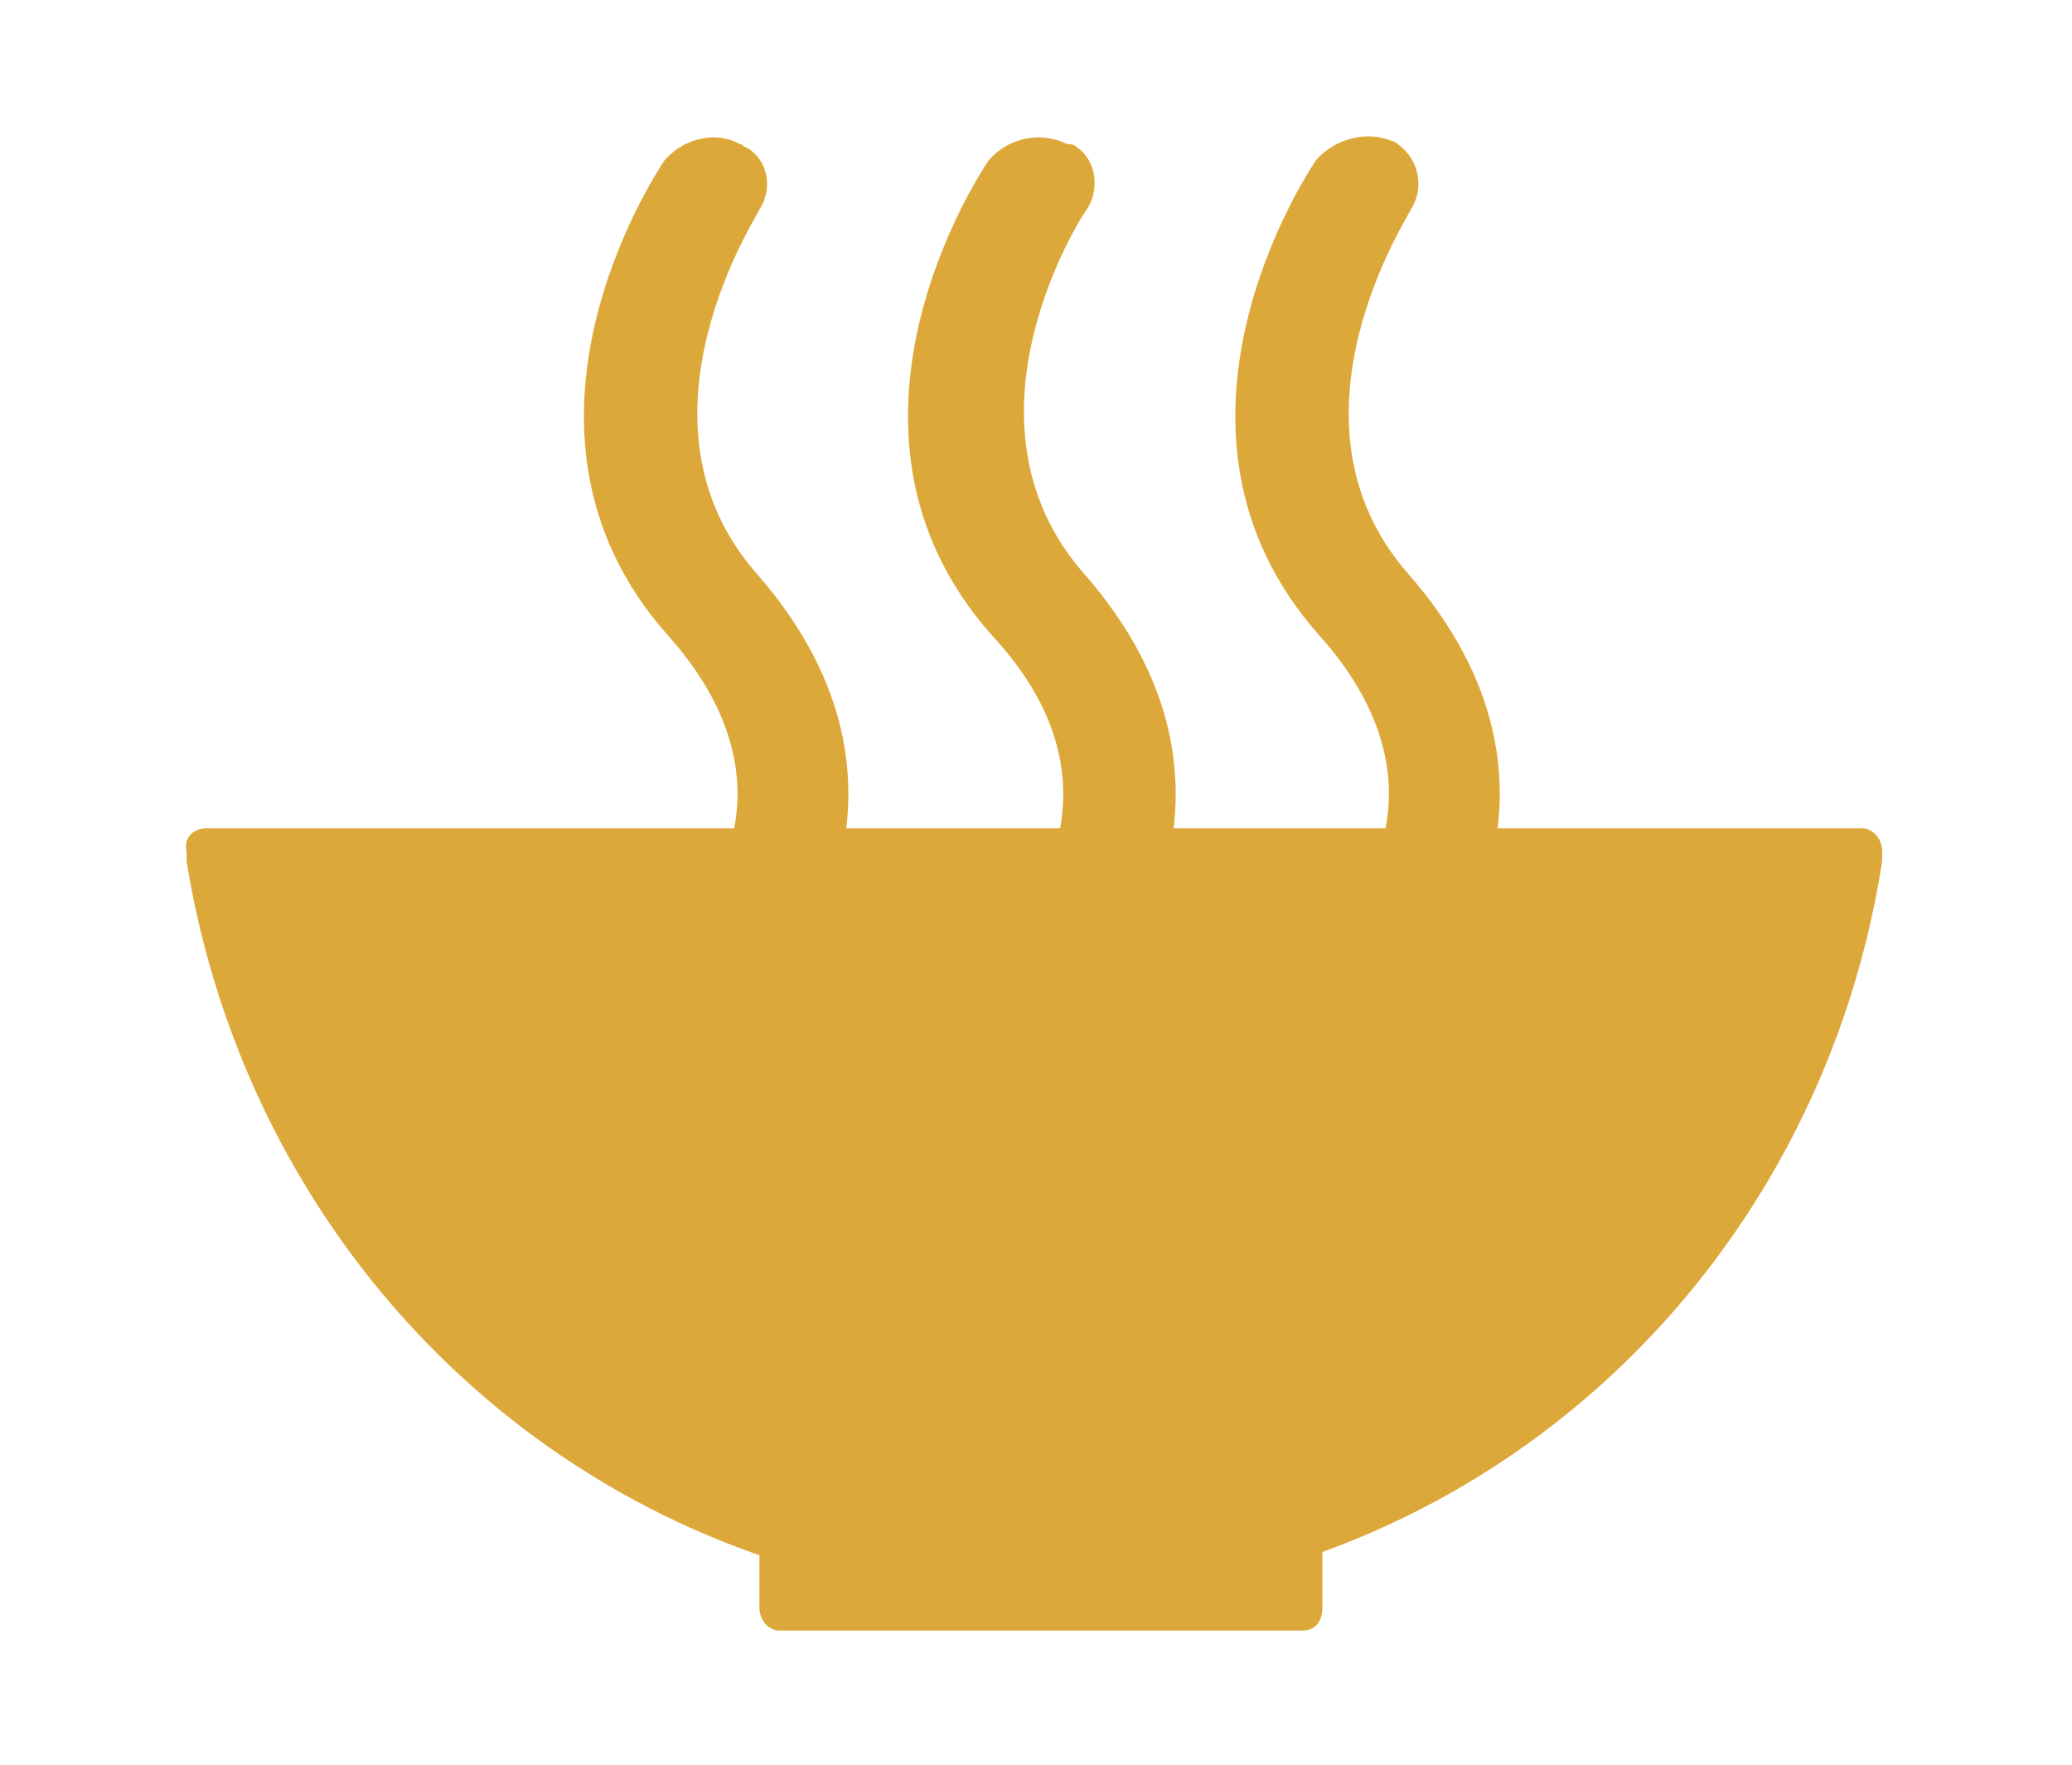
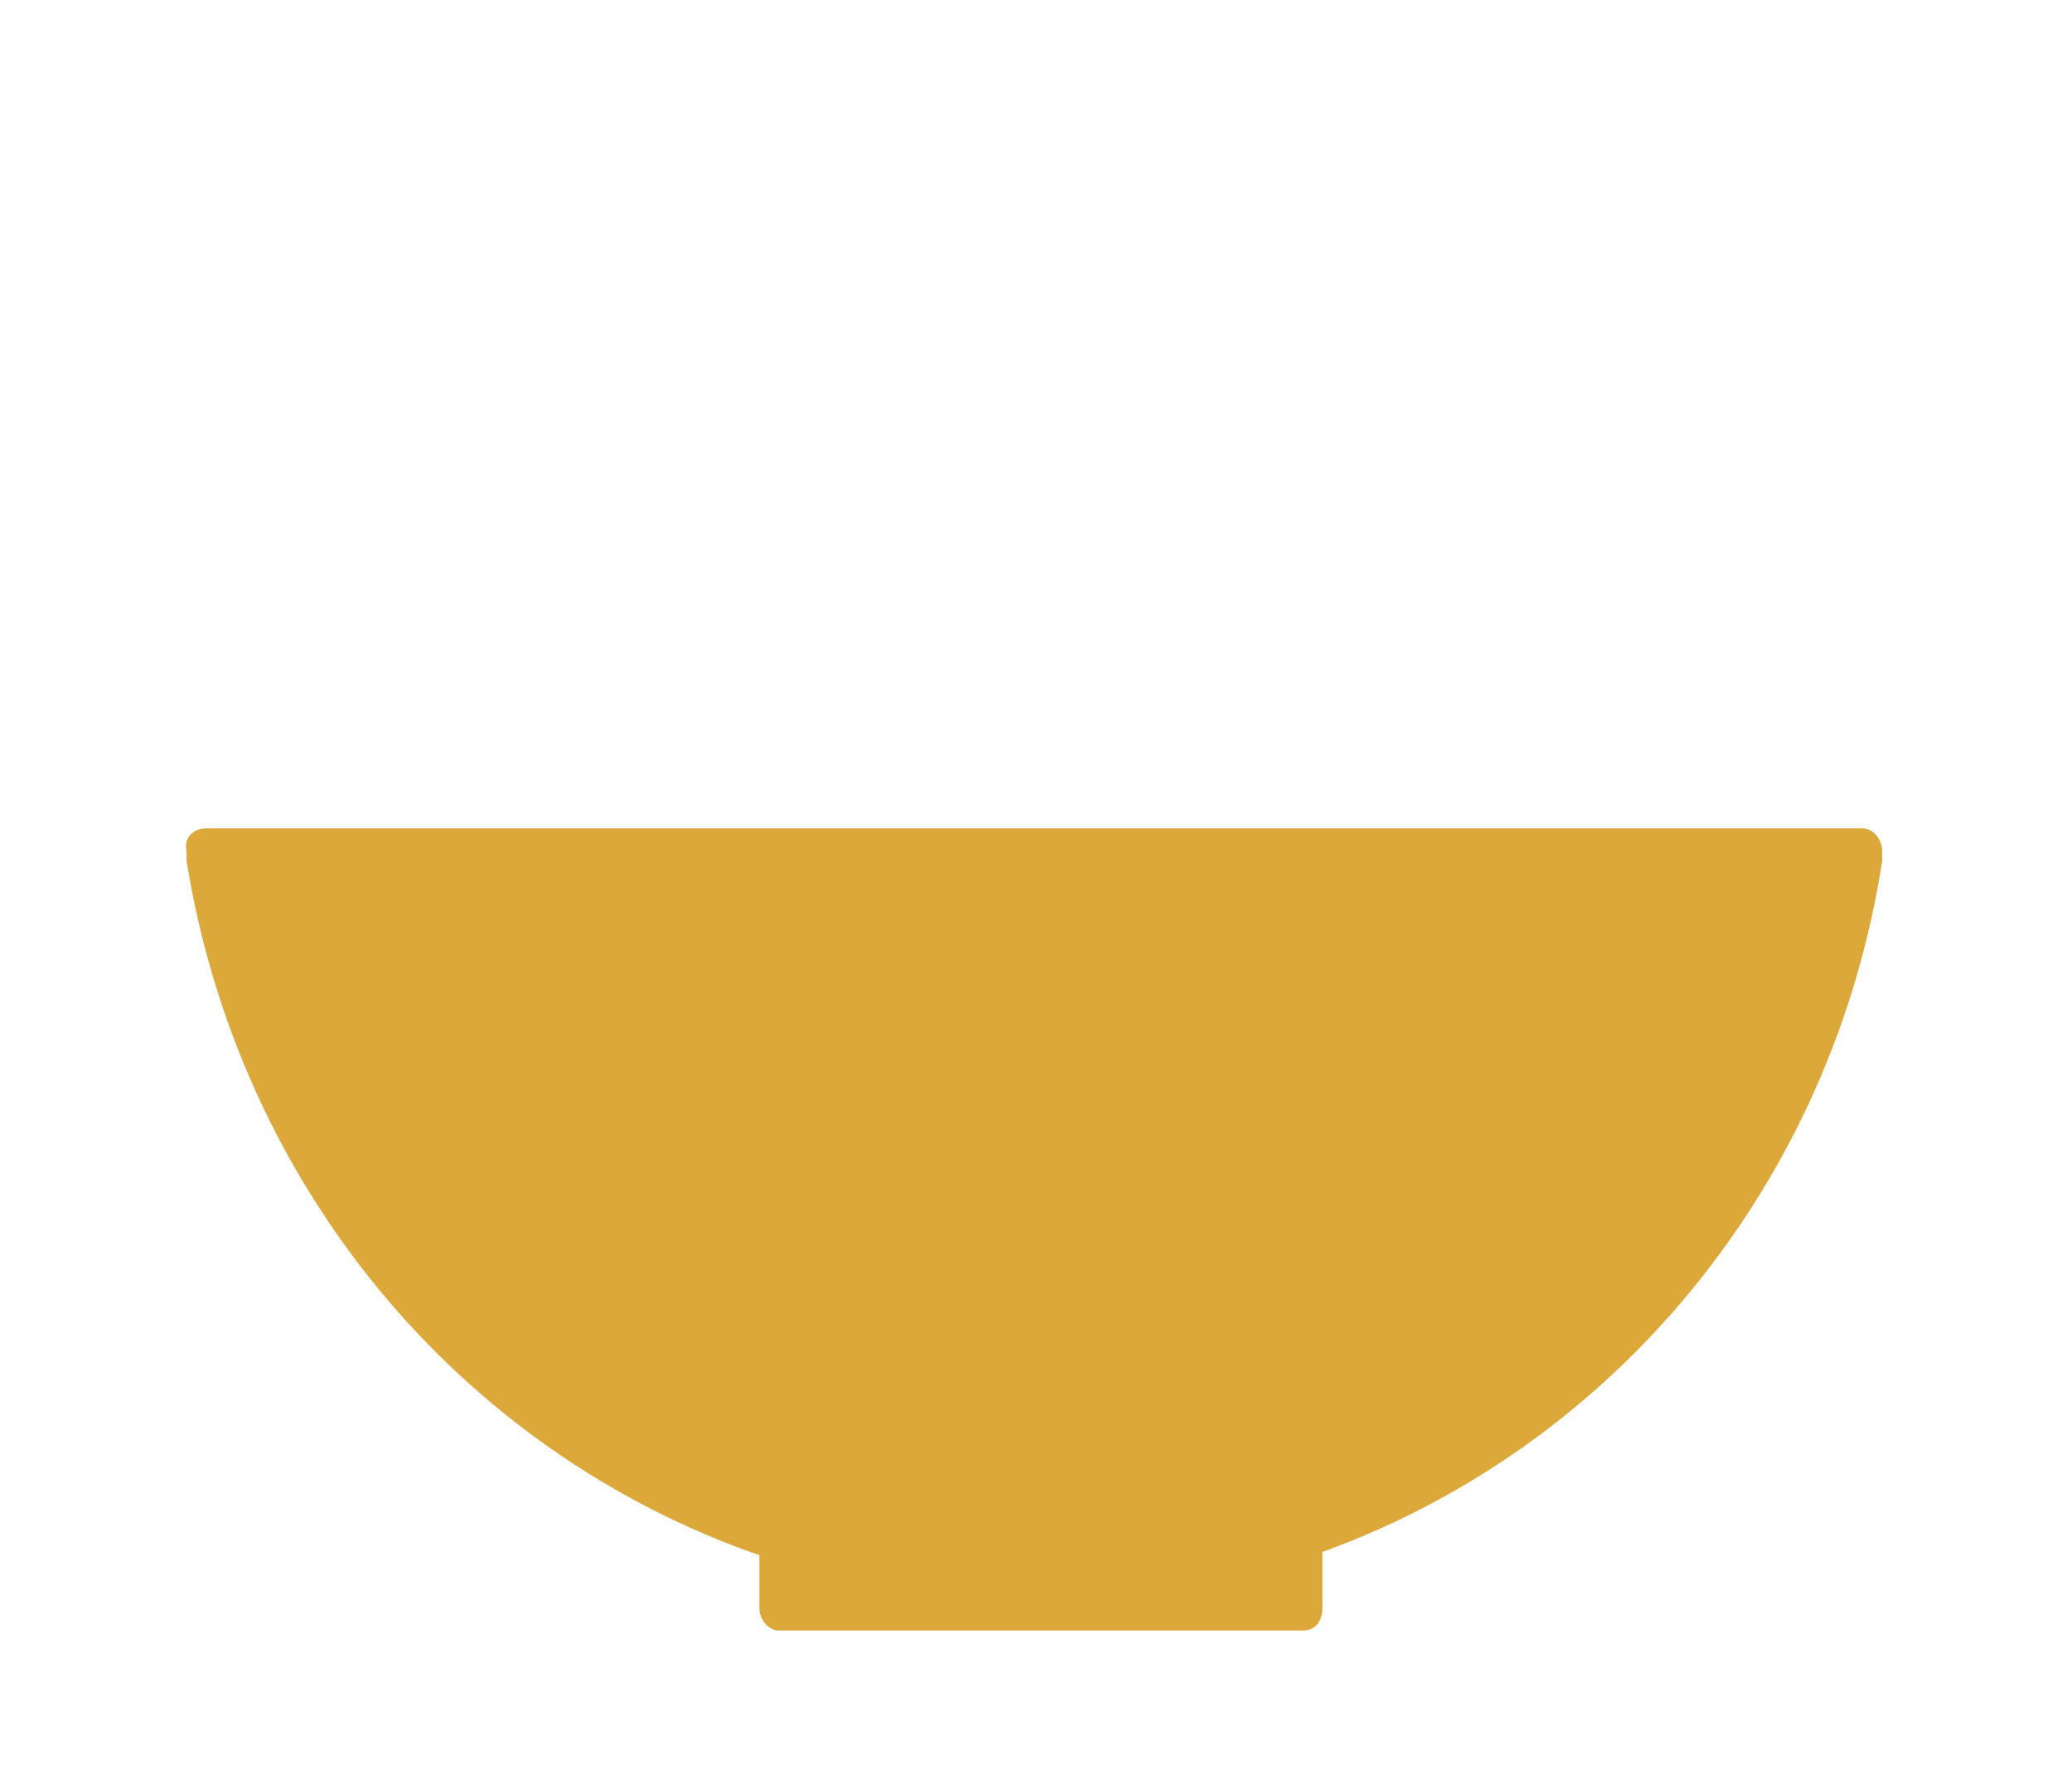
<svg xmlns="http://www.w3.org/2000/svg" version="1.1" id="Ebene_1" x="0px" y="0px" viewBox="0 0 63.3 53.9" style="enable-background:new 0 0 63.3 53.9;" xml:space="preserve">
  <style type="text/css">
	.st0{fill:#DDA83A;}
</style>
  <g id="Layer_1" transform="translate(0 0.003)">
    <g id="Gruppe_146" transform="translate(0 -0.003)">
      <path id="Pfad_12" class="st0" d="M23.2,47.5v1.6c0,0.4,0.3,0.7,0.6,0.7h16c0.4,0,0.6-0.3,0.6-0.7l0,0v-1.7    c9.1-3.3,15.6-11.4,17.1-21.1V26c0-0.4-0.3-0.7-0.6-0.7c0,0,0,0,0,0H6.3c-0.4,0-0.7,0.3-0.6,0.7c0,0,0,0,0,0l0,0.3    C7.3,36.2,14,44.3,23.2,47.5" />
-       <path id="Pfad_13" class="st0" d="M40.2,4.9c-0.2,0.3-5.5,8.2,0.1,14.5c2.6,2.9,2.4,5.5,1.6,7.2h3.6c0.7-2.6,0.4-5.8-2.5-9.1    c-4.1-4.7,0.1-11,0.1-11.1c0.4-0.6,0.3-1.5-0.4-2c-0.1-0.1-0.2-0.1-0.2-0.1C41.8,4,40.8,4.2,40.2,4.9" />
-       <path id="Pfad_14" class="st0" d="M32,26.6h3.6c0.7-2.6,0.4-5.8-2.5-9.1c-4.1-4.7,0-11,0.1-11.1c0.4-0.6,0.3-1.5-0.3-1.9    c-0.1-0.1-0.2-0.1-0.3-0.1c-0.8-0.4-1.8-0.2-2.4,0.5c-0.2,0.3-5.5,8.2,0.1,14.5C33,22.3,32.7,24.9,32,26.6" />
-       <path id="Pfad_15" class="st0" d="M20.3,4.9c-0.2,0.3-5.5,8.2,0.1,14.5c2.6,2.9,2.4,5.5,1.6,7.2h3.6c0.7-2.6,0.4-5.8-2.5-9.1    c-4.1-4.7,0.1-11,0.1-11.1c0.4-0.6,0.3-1.5-0.4-1.9c-0.1,0-0.1-0.1-0.2-0.1C21.9,4,20.9,4.2,20.3,4.9" />
    </g>
  </g>
</svg>